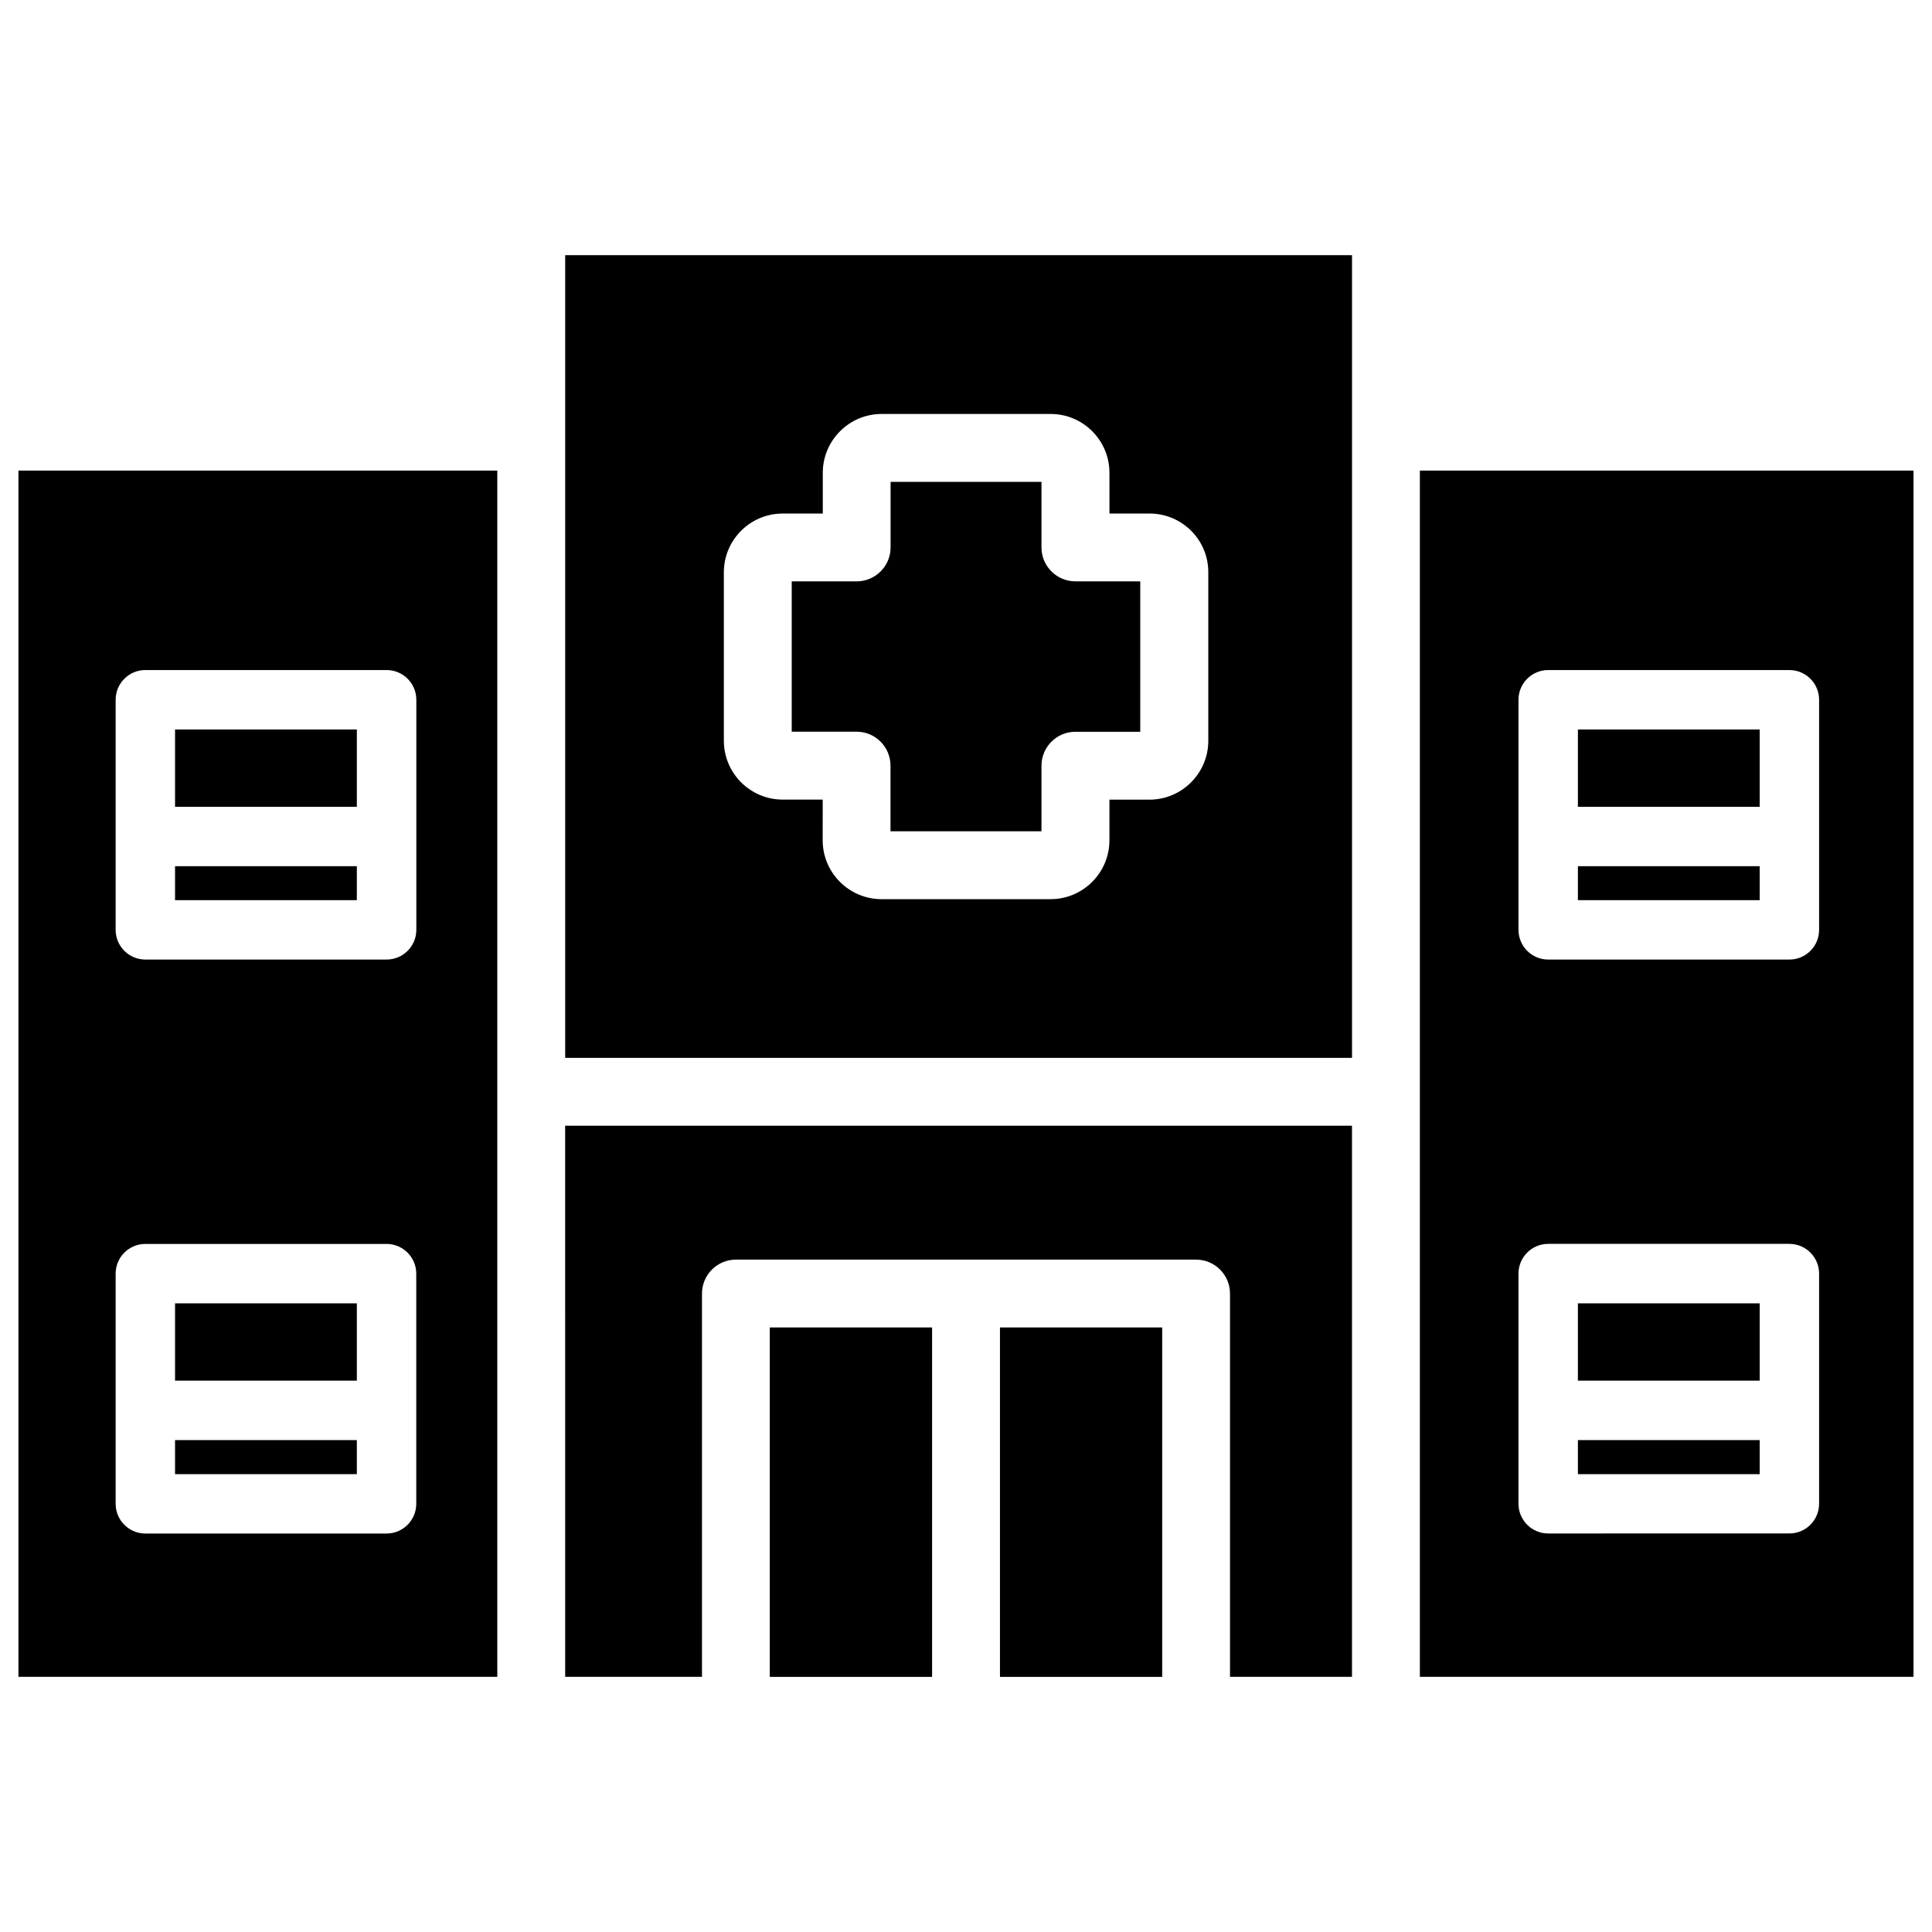
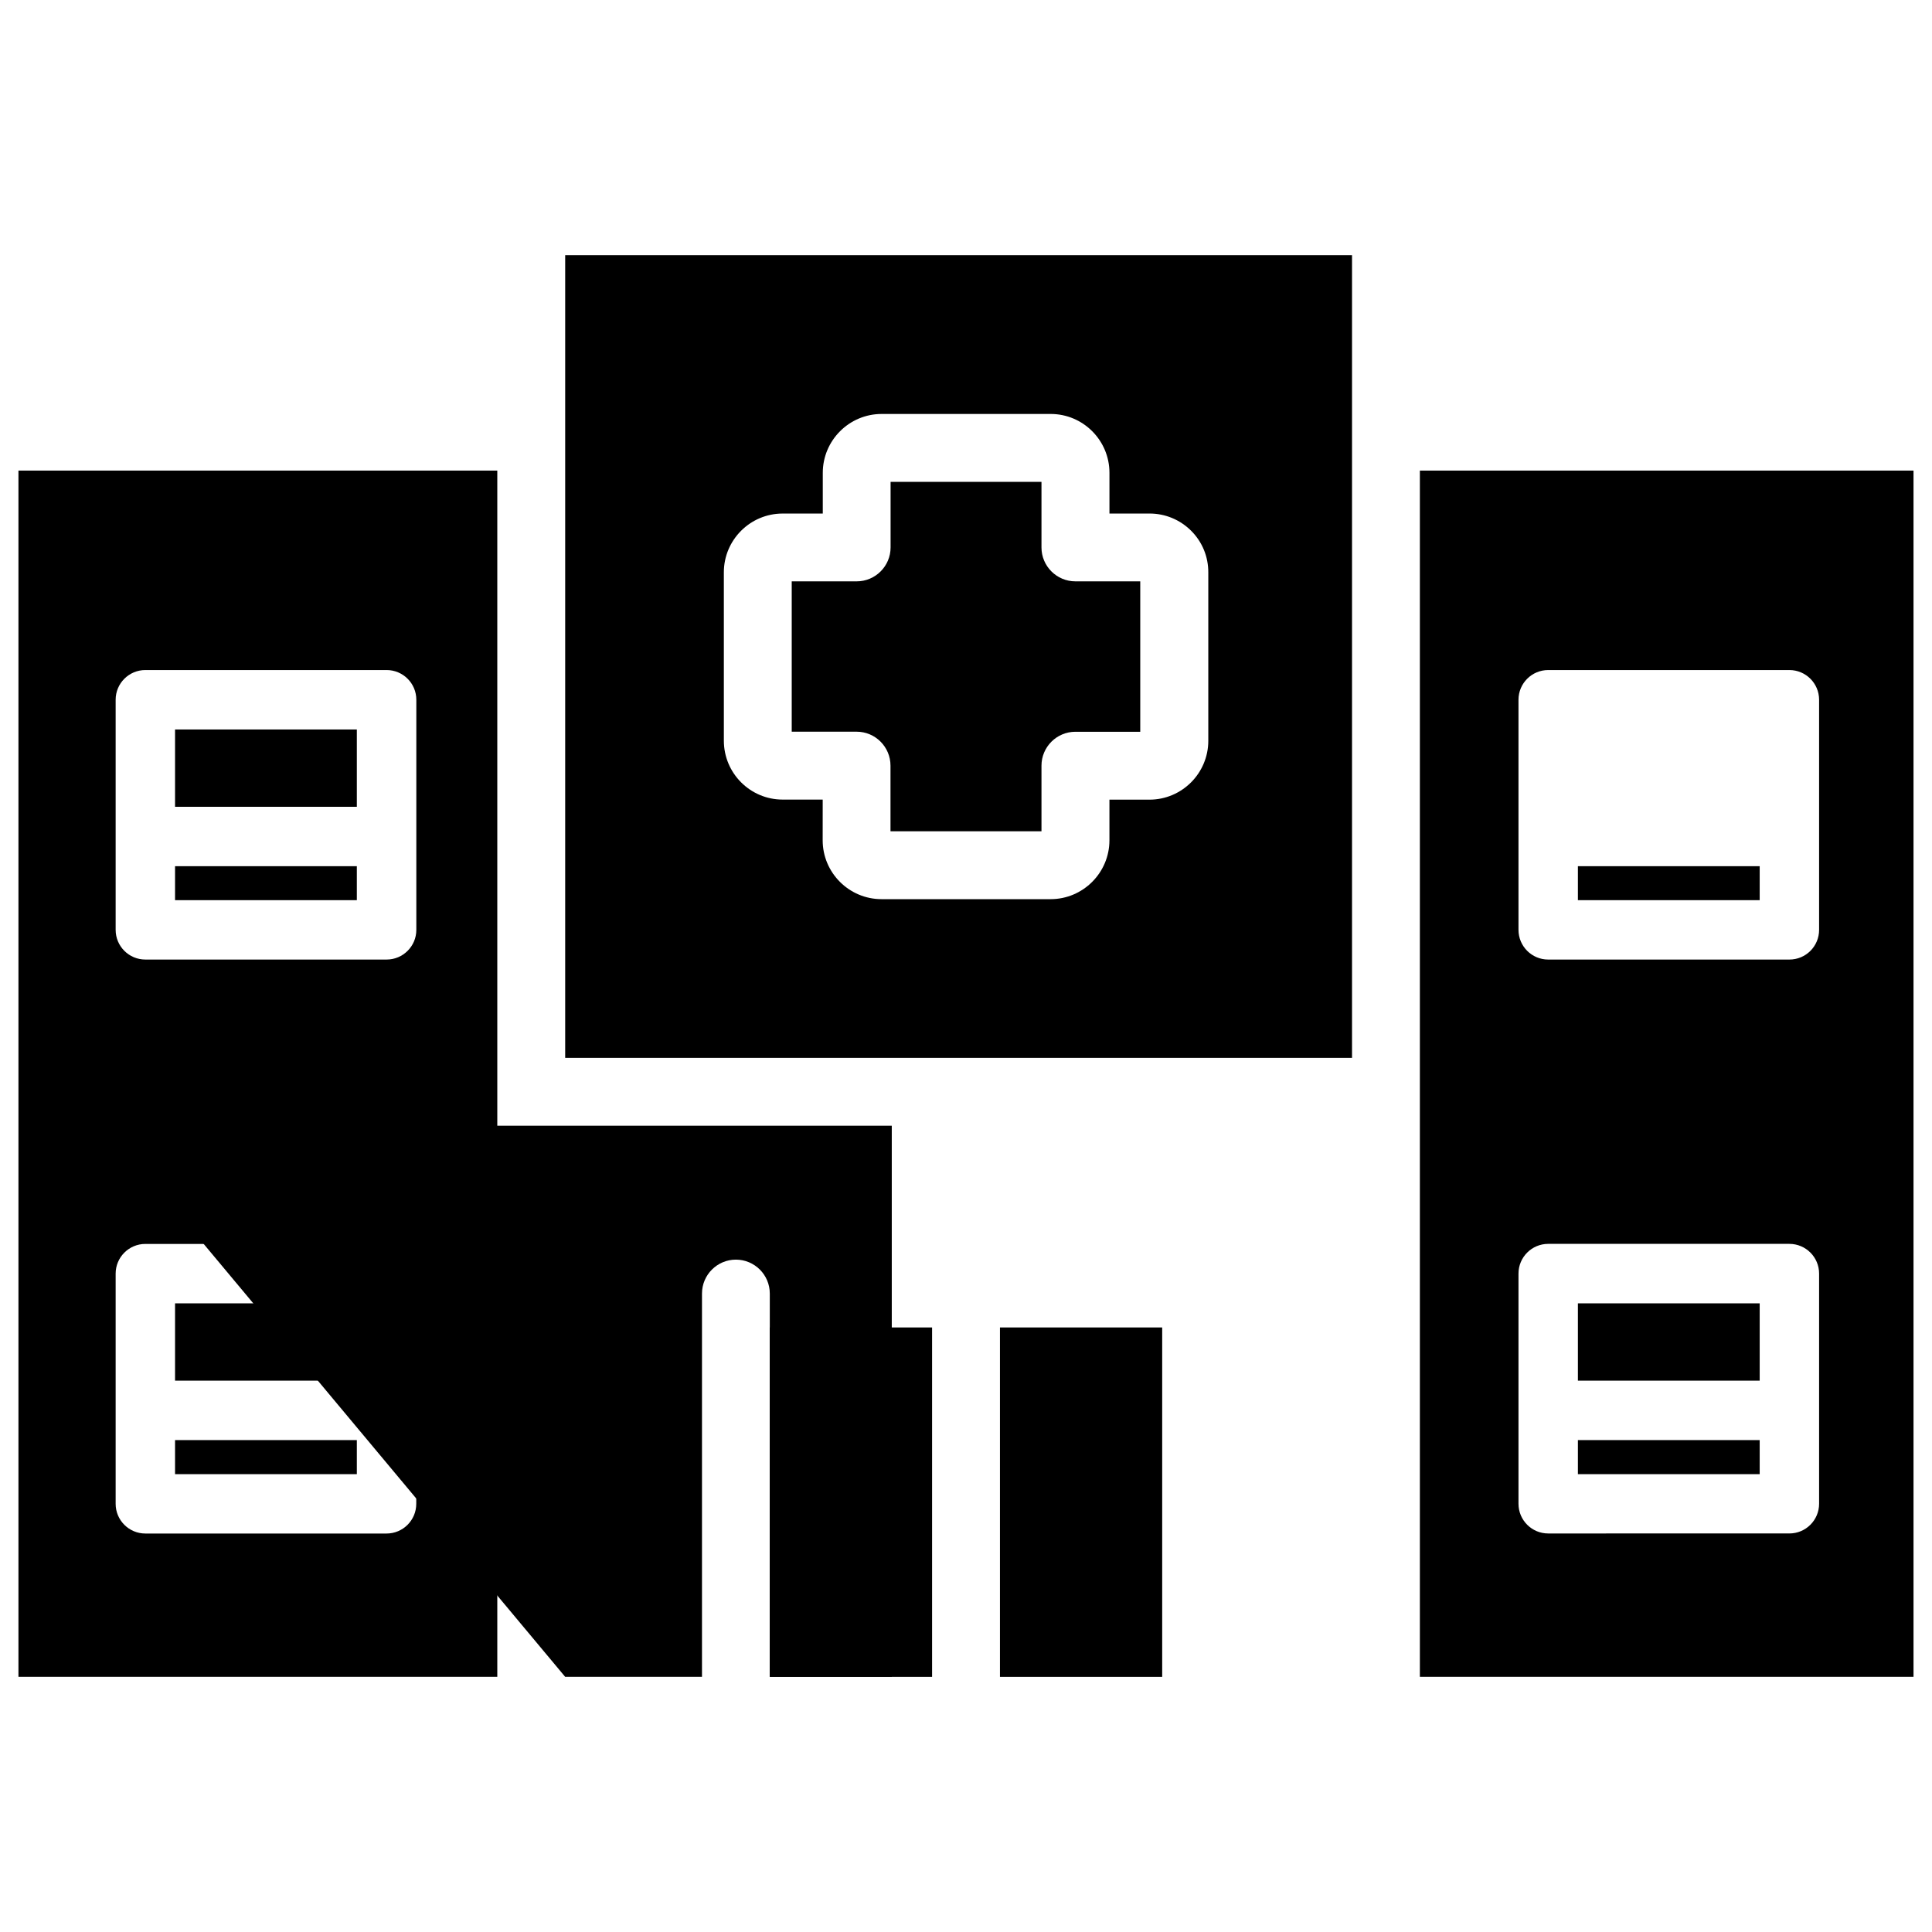
<svg xmlns="http://www.w3.org/2000/svg" width="800px" height="800px" version="1.1" viewBox="144 144 512 512">
  <defs>
    <clipPath id="b">
      <path d="m148.09 268h127.91v321h-127.91z" />
    </clipPath>
    <clipPath id="a">
      <path d="m520 268h131.9v321h-131.9z" />
    </clipPath>
  </defs>
  <path d="m190.39 489.4h48.176v20.488h-48.176z" />
  <path d="m190.39 337.32h48.176v20.488h-48.176z" />
  <path d="m409 495.79h42.992v92.598h-42.992z" />
  <path d="m379.99 346.91v17.383h40.012v-17.383c0-4.953 4.031-8.984 8.984-8.984h17.191v-39.863h-17.191c-4.953 0-8.984-4.031-8.984-8.984v-17.383h-39.988v17.383c0 4.953-4.031 8.984-8.984 8.984h-17.215v39.844h17.191c4.953-0.004 8.984 4.027 8.984 9.004z" />
  <path d="m348 495.79h43.012v92.598h-43.012z" />
  <path d="m190.39 525.64h48.176v9.027h-48.176z" />
  <path d="m293.78 424.35h208.52v-212.73h-208.52zm42.047-128.68c0-8.586 6.992-15.574 15.574-15.574h10.645v-10.793c0-8.586 6.992-15.598 15.598-15.598h44.797c8.586 0 15.574 6.992 15.574 15.598v10.789h10.621c4.176 0 8.102 1.637 11.062 4.598 2.938 2.961 4.535 6.863 4.512 11.043v44.586c0 8.586-6.992 15.598-15.598 15.598h-10.602v10.77c0 8.586-6.992 15.598-15.598 15.598h-44.797c-8.586 0-15.598-6.992-15.598-15.598l0.008-10.789h-10.621c-8.586 0-15.574-6.992-15.574-15.598z" />
  <path d="m190.39 373.55h48.176v9.004h-48.176z" />
  <g clip-path="url(#b)">
    <path d="m148.89 588.38h126.9v-319.67h-126.9zm25.758-197.96v-60.98c0-4.344 3.527-7.871 7.871-7.871h63.941c4.344 0 7.871 3.527 7.871 7.871v60.98c0 2.184-0.883 4.137-2.309 5.562-1.426 1.426-3.402 2.309-5.562 2.309h-63.941c-4.344 0-7.871-3.523-7.871-7.871zm0 91.105c0-4.344 3.527-7.871 7.871-7.871h63.922c4.344 0 7.871 3.527 7.871 7.871v61.004c0 4.344-3.527 7.871-7.871 7.871h-63.922c-4.344 0-7.871-3.527-7.871-7.871z" />
  </g>
-   <path d="m293.78 588.38h36.254v-101.58c0-4.953 4.031-8.984 8.984-8.984h121.96c4.953 0 8.984 4.031 8.984 8.984v101.58h32.328v-146.06h-208.52z" />
+   <path d="m293.78 588.38h36.254v-101.58c0-4.953 4.031-8.984 8.984-8.984c4.953 0 8.984 4.031 8.984 8.984v101.58h32.328v-146.06h-208.52z" />
  <path d="m562.16 525.64h48.176v9.027h-48.176z" />
  <g clip-path="url(#a)">
    <path d="m520.28 268.71v319.67h130.82v-319.67zm105.8 273.8c0 4.344-3.527 7.871-7.871 7.871l-63.922 0.004c-4.344 0-7.871-3.527-7.871-7.871v-61.004c0-4.344 3.527-7.871 7.871-7.871h63.922c4.344 0 7.871 3.527 7.871 7.871zm0-152.09c0 4.367-3.527 7.871-7.871 7.871h-63.922c-4.344 0-7.871-3.527-7.871-7.871v-60.98c0-4.344 3.527-7.871 7.871-7.871h63.922c4.344 0 7.871 3.527 7.871 7.871z" />
  </g>
  <path d="m562.16 373.55h48.176v9.004h-48.176z" />
  <path d="m562.16 489.4h48.176v20.488h-48.176z" />
-   <path d="m562.16 337.32h48.176v20.488h-48.176z" />
</svg>